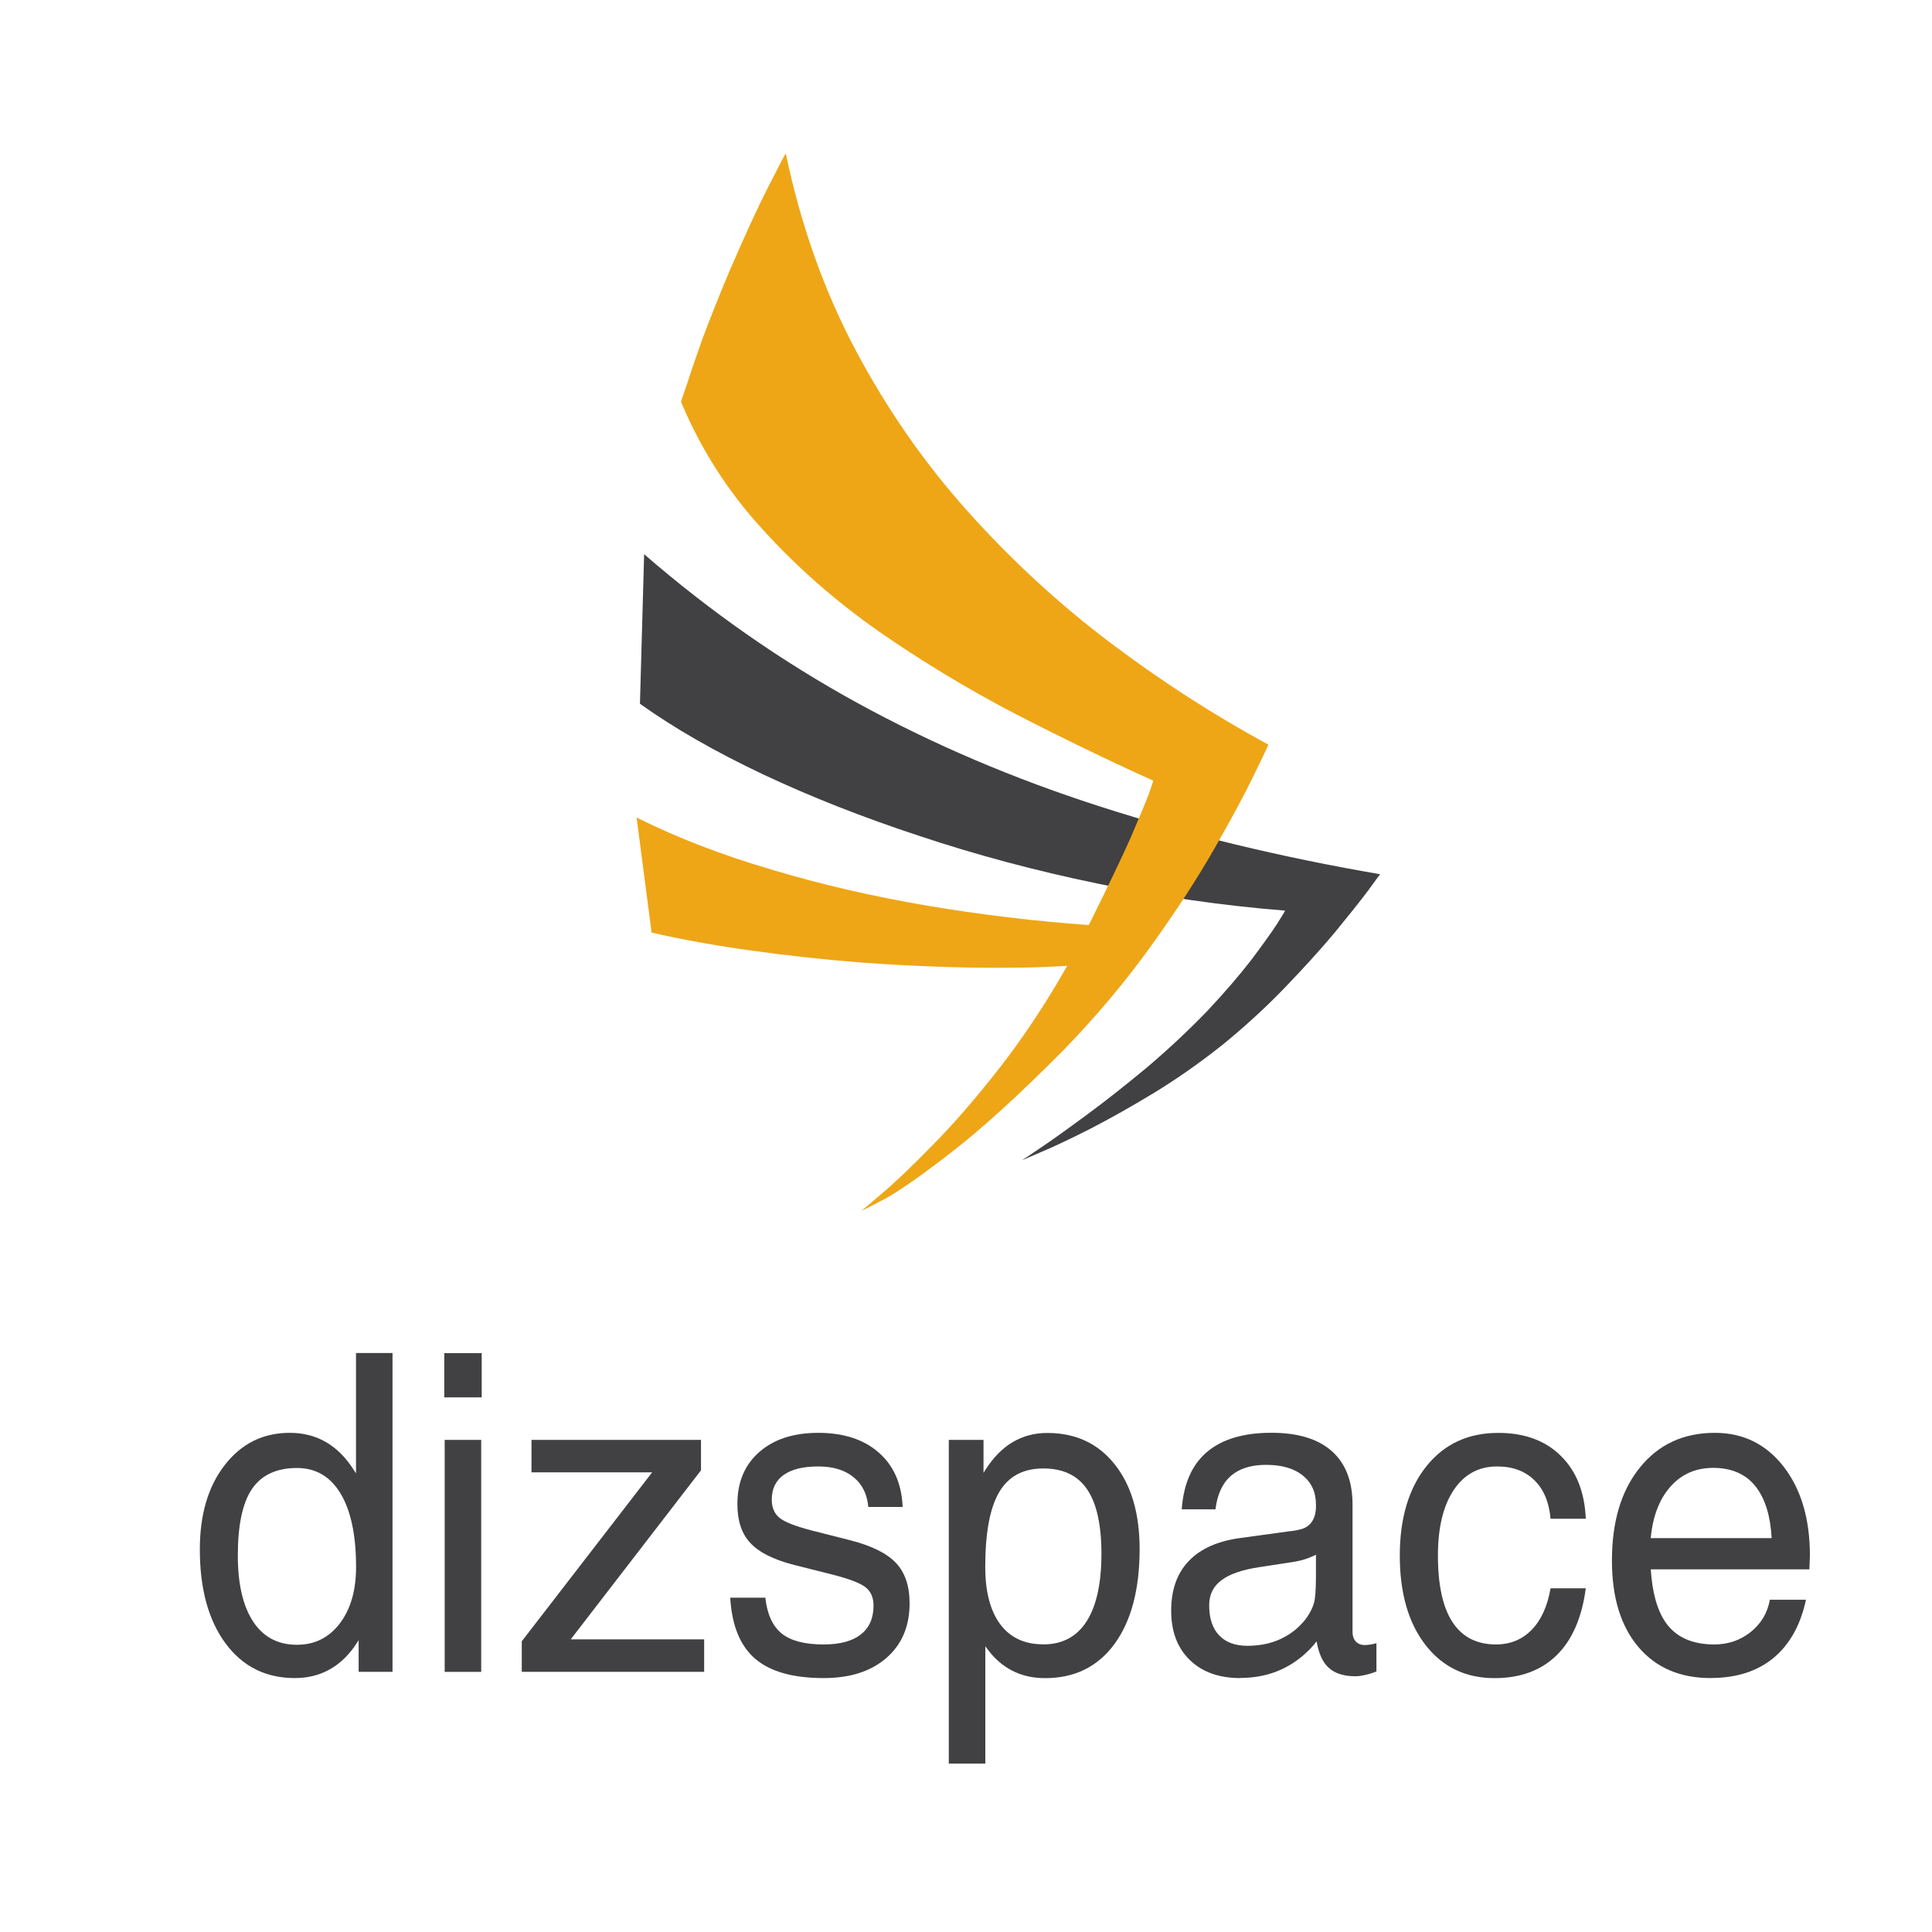
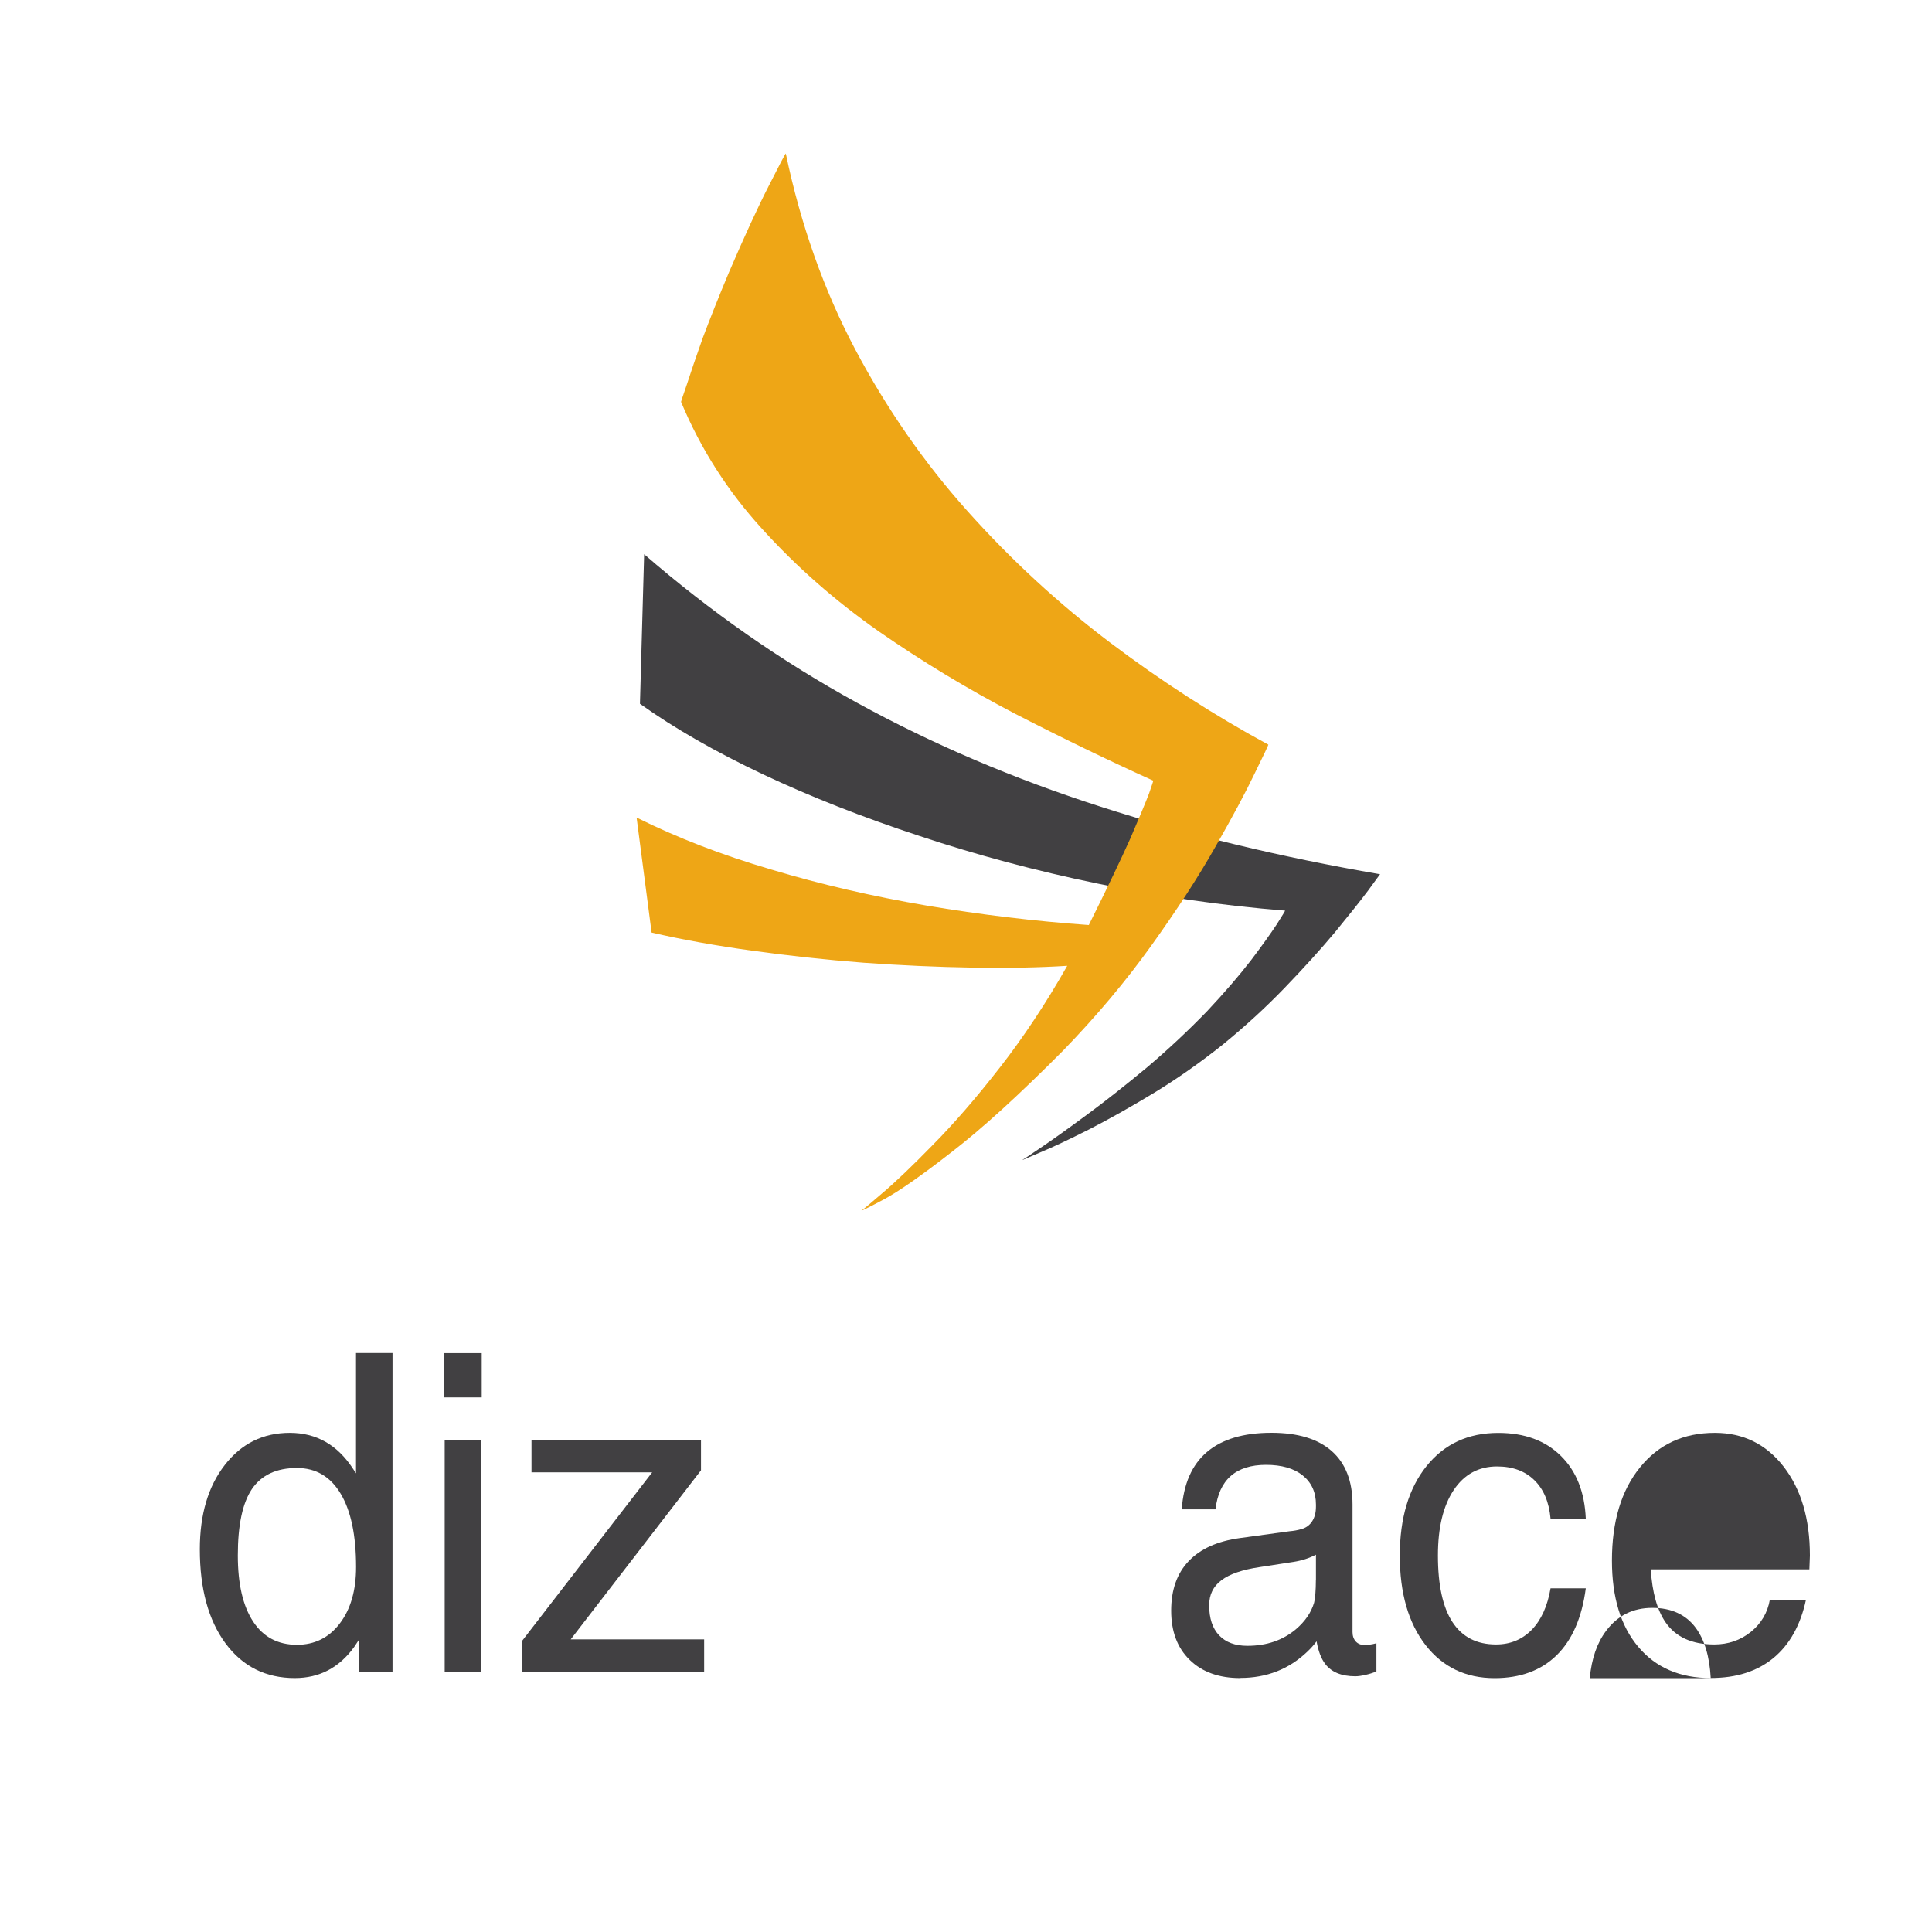
<svg xmlns="http://www.w3.org/2000/svg" xml:space="preserve" width="30mm" height="30mm" style="shape-rendering:geometricPrecision; text-rendering:geometricPrecision; image-rendering:optimizeQuality; fill-rule:evenodd; clip-rule:evenodd" viewBox="0 0 30 30">
  <defs>
    <style type="text/css">
   
    .fil0 {fill:#414042}
    .fil1 {fill:#EEA616}
   
  </style>
  </defs>
  <g id="Layer_x0020_1">
    <path class="fil0" d="M10 8.604c1.033,0.896 2.136,1.666 3.311,2.31 1.174,0.644 2.435,1.181 3.782,1.613 1.342,0.432 2.788,0.782 4.337,1.048 -0.004,0.004 -0.067,0.089 -0.187,0.255 -0.125,0.166 -0.297,0.382 -0.516,0.649 -0.224,0.267 -0.484,0.554 -0.781,0.862 -0.292,0.303 -0.613,0.597 -0.962,0.882 -0.353,0.281 -0.71,0.531 -1.071,0.751 -0.365,0.221 -0.701,0.409 -1.007,0.566 -0.31,0.156 -0.559,0.274 -0.748,0.352 -0.19,0.082 -0.286,0.124 -0.29,0.124 0.004,0 0.101,-0.064 0.29,-0.193 0.185,-0.124 0.423,-0.295 0.716,-0.511 0.293,-0.216 0.605,-0.462 0.936,-0.737 0.331,-0.281 0.643,-0.573 0.936,-0.876 0.271,-0.289 0.497,-0.552 0.678,-0.786 0.177,-0.234 0.31,-0.421 0.401,-0.559 0.09,-0.142 0.134,-0.214 0.129,-0.214 -0.977,-0.078 -1.947,-0.218 -2.911,-0.42 -0.959,-0.198 -1.88,-0.444 -2.762,-0.738 -0.882,-0.29 -1.693,-0.609 -2.433,-0.958 -0.74,-0.35 -1.377,-0.715 -1.911,-1.096l0.065 -2.324z" />
    <path class="fil1" d="M12.201 2.385c-0.009,0.005 -0.097,0.172 -0.265,0.504 -0.167,0.326 -0.374,0.775 -0.619,1.345 -0.16,0.381 -0.295,0.722 -0.407,1.02 -0.107,0.303 -0.189,0.542 -0.245,0.717 -0.061,0.175 -0.09,0.265 -0.09,0.269 0.305,0.73 0.725,1.388 1.259,1.972 0.533,0.589 1.138,1.12 1.813,1.593 0.676,0.469 1.379,0.894 2.111,1.276 0.732,0.377 1.448,0.724 2.149,1.041 0.005,-0.005 -0.017,0.062 -0.065,0.2 -0.051,0.134 -0.148,0.366 -0.29,0.697 -0.146,0.326 -0.361,0.775 -0.645,1.345 -0.843,-0.06 -1.684,-0.161 -2.523,-0.303 -0.839,-0.143 -1.642,-0.329 -2.408,-0.559 -0.766,-0.225 -1.463,-0.494 -2.091,-0.807l0.233 1.786c0.477,0.11 1,0.204 1.568,0.282 0.564,0.078 1.138,0.141 1.723,0.186 0.585,0.042 1.149,0.067 1.691,0.076 0.547,0.009 1.037,0 1.472,-0.028 -0.331,0.583 -0.68,1.11 -1.046,1.579 -0.365,0.469 -0.712,0.869 -1.039,1.2 -0.323,0.331 -0.587,0.584 -0.794,0.758 -0.202,0.175 -0.308,0.262 -0.316,0.262 0,0.009 0.12,-0.05 0.361,-0.179 0.236,-0.129 0.587,-0.375 1.052,-0.738 0.465,-0.359 1.039,-0.882 1.724,-1.572 0.512,-0.529 0.966,-1.069 1.361,-1.62 0.396,-0.552 0.728,-1.062 0.994,-1.531 0.271,-0.474 0.475,-0.855 0.613,-1.145 0.142,-0.289 0.213,-0.439 0.213,-0.448 -0.848,-0.46 -1.667,-0.988 -2.459,-1.586 -0.796,-0.602 -1.532,-1.28 -2.207,-2.034 -0.676,-0.754 -1.259,-1.593 -1.749,-2.517 -0.486,-0.919 -0.846,-1.933 -1.078,-3.041z" />
    <path class="fil0" d="M4.579 26.057c-0.452,0 -0.811,-0.179 -1.077,-0.539 -0.266,-0.36 -0.399,-0.847 -0.399,-1.461 0,-0.54 0.129,-0.976 0.387,-1.308 0.258,-0.333 0.595,-0.5 1.01,-0.5 0.414,-0 0.742,0.188 0.984,0.562l0.044 0.067 0 -1.868 0.567 0 0 4.95 -0.526 0 0 -0.491 -0.073 0.11c-0.233,0.319 -0.538,0.478 -0.918,0.478zm0.032 -3.262c-0.318,0 -0.55,0.109 -0.698,0.325 -0.147,0.217 -0.22,0.561 -0.22,1.032 0,0.444 0.079,0.786 0.238,1.028 0.158,0.24 0.385,0.36 0.68,0.36 0.275,0 0.497,-0.11 0.666,-0.332 0.168,-0.221 0.252,-0.513 0.252,-0.877 0,-0.491 -0.08,-0.87 -0.238,-1.135 -0.159,-0.267 -0.385,-0.401 -0.68,-0.401zm2.294 3.166l0 -3.603 0.567 0 0 3.603 -0.567 0zm-0.006 -4.95l0.581 0 0 0.687 -0.581 0 0 -0.687z" />
    <polygon class="fil0" points="8.102,25.486 10.127,22.862 8.253,22.862 8.253,22.358 10.885,22.358 10.885,22.831 8.862,25.456 10.934,25.456 10.934,25.96 8.102,25.96 " />
-     <path class="fil0" d="M13.483 23.4c-0.018,-0.199 -0.094,-0.354 -0.23,-0.463 -0.135,-0.11 -0.317,-0.166 -0.547,-0.166 -0.235,0 -0.415,0.044 -0.538,0.132 -0.122,0.088 -0.184,0.215 -0.184,0.383 0,0.128 0.043,0.225 0.131,0.291 0.086,0.065 0.257,0.129 0.512,0.194l0.587 0.149c0.328,0.085 0.562,0.203 0.702,0.353 0.138,0.148 0.208,0.356 0.208,0.623 0,0.358 -0.121,0.641 -0.361,0.849 -0.239,0.208 -0.564,0.312 -0.974,0.312 -0.475,-0 -0.829,-0.1 -1.063,-0.3 -0.233,-0.201 -0.362,-0.517 -0.387,-0.948l0.545 0c0.028,0.256 0.113,0.441 0.254,0.556 0.142,0.114 0.359,0.17 0.651,0.17 0.254,0 0.446,-0.052 0.577,-0.155 0.132,-0.103 0.198,-0.253 0.198,-0.45 0,-0.126 -0.043,-0.222 -0.129,-0.287 -0.086,-0.065 -0.26,-0.13 -0.52,-0.196l-0.585 -0.147c-0.318,-0.082 -0.544,-0.195 -0.678,-0.34 -0.135,-0.143 -0.202,-0.345 -0.202,-0.606 0,-0.339 0.113,-0.608 0.339,-0.806 0.226,-0.199 0.531,-0.299 0.918,-0.299 0.392,-0 0.705,0.102 0.938,0.306 0.233,0.204 0.356,0.486 0.371,0.845l-0.532 0z" />
-     <path class="fil0" d="M14.734 22.358l0.538 0 0 0.513 0.028 -0.045c0.243,-0.384 0.564,-0.575 0.962,-0.575 0.441,-0 0.79,0.163 1.047,0.487 0.258,0.325 0.387,0.763 0.387,1.314 0,0.627 -0.13,1.118 -0.389,1.474 -0.26,0.355 -0.619,0.532 -1.079,0.532 -0.381,-0 -0.683,-0.156 -0.908,-0.468l-0.02 -0.026 0 1.821 -0.567 0 0 -5.027zm1.466 3.176c0.295,0 0.52,-0.119 0.673,-0.358 0.153,-0.24 0.23,-0.589 0.23,-1.047 0,-0.451 -0.074,-0.785 -0.222,-1.002 -0.147,-0.217 -0.373,-0.325 -0.68,-0.325 -0.314,0 -0.542,0.123 -0.686,0.368 -0.144,0.245 -0.216,0.631 -0.216,1.161 0,0.384 0.077,0.68 0.232,0.89 0.156,0.208 0.378,0.312 0.668,0.312z" />
    <path class="fil0" d="M19.258 26.057c-0.33,0 -0.591,-0.094 -0.784,-0.282 -0.193,-0.188 -0.288,-0.443 -0.288,-0.765 0,-0.323 0.091,-0.58 0.272,-0.769 0.181,-0.191 0.446,-0.31 0.795,-0.358l0.772 -0.106c0.063,-0.005 0.123,-0.016 0.179,-0.032 0.074,-0.02 0.13,-0.06 0.17,-0.121 0.04,-0.061 0.06,-0.138 0.06,-0.231l0 -0.03c0,-0.192 -0.069,-0.343 -0.206,-0.453 -0.136,-0.109 -0.326,-0.164 -0.569,-0.164 -0.234,0 -0.417,0.058 -0.549,0.174 -0.13,0.115 -0.209,0.288 -0.236,0.517l-0.524 0c0.028,-0.395 0.158,-0.692 0.391,-0.89 0.234,-0.199 0.568,-0.299 1.002,-0.299 0.41,-0 0.722,0.095 0.936,0.284 0.215,0.19 0.323,0.467 0.323,0.83l0 1.98c0,0.06 0.017,0.109 0.05,0.146 0.035,0.038 0.082,0.056 0.141,0.056 0.016,0 0.04,-0.002 0.073,-0.006 0.033,-0.004 0.069,-0.011 0.107,-0.022l0 0.438c-0.056,0.023 -0.113,0.041 -0.173,0.054 -0.06,0.014 -0.112,0.021 -0.155,0.021 -0.214,0 -0.369,-0.064 -0.466,-0.19 -0.064,-0.083 -0.108,-0.201 -0.135,-0.353 -0.042,0.056 -0.09,0.11 -0.145,0.162 -0.284,0.271 -0.631,0.407 -1.041,0.407zm1.176 -1.526l0 -0.39c-0.105,0.055 -0.221,0.092 -0.349,0.112l-0.52 0.08c-0.273,0.04 -0.473,0.109 -0.599,0.205 -0.127,0.095 -0.19,0.224 -0.19,0.388 0,0.203 0.051,0.359 0.155,0.468 0.103,0.108 0.249,0.162 0.438,0.162 0.299,0 0.551,-0.086 0.756,-0.259 0.141,-0.121 0.234,-0.257 0.28,-0.409 0.008,-0.03 0.015,-0.076 0.02,-0.14 0.005,-0.065 0.008,-0.136 0.008,-0.216z" />
    <path class="fil0" d="M24.624 24.663c-0.06,0.454 -0.21,0.801 -0.452,1.039 -0.242,0.237 -0.564,0.356 -0.964,0.356 -0.448,-0 -0.806,-0.171 -1.073,-0.515 -0.266,-0.343 -0.399,-0.806 -0.399,-1.388 0,-0.58 0.138,-1.043 0.414,-1.388 0.277,-0.345 0.648,-0.517 1.115,-0.517 0.406,-0 0.729,0.118 0.97,0.355 0.242,0.237 0.372,0.564 0.389,0.978l-0.547 0c-0.023,-0.259 -0.107,-0.458 -0.252,-0.599 -0.145,-0.142 -0.338,-0.213 -0.579,-0.213 -0.286,0 -0.511,0.123 -0.674,0.368 -0.163,0.246 -0.244,0.584 -0.244,1.015 0,0.458 0.075,0.803 0.226,1.034 0.152,0.232 0.377,0.347 0.676,0.347 0.22,0 0.404,-0.075 0.553,-0.226 0.148,-0.152 0.246,-0.367 0.294,-0.646l0.547 0z" />
-     <path class="fil0" d="M26.564 26.057c-0.477,0 -0.853,-0.162 -1.125,-0.485 -0.273,-0.323 -0.409,-0.77 -0.409,-1.34 0,-0.604 0.144,-1.086 0.434,-1.444 0.289,-0.359 0.677,-0.539 1.164,-0.539 0.441,-0 0.797,0.176 1.069,0.526 0.271,0.351 0.407,0.81 0.407,1.379l-0.008 0.215 -2.463 0c0.023,0.359 0.099,0.633 0.23,0.823 0.158,0.228 0.41,0.343 0.756,0.343 0.216,0 0.405,-0.065 0.567,-0.194 0.161,-0.13 0.26,-0.297 0.296,-0.5l0.561 0c-0.085,0.395 -0.254,0.697 -0.506,0.905 -0.252,0.207 -0.576,0.31 -0.972,0.31zm0.946 -2.174c-0.018,-0.335 -0.096,-0.595 -0.234,-0.782 -0.153,-0.205 -0.378,-0.308 -0.674,-0.308 -0.298,0 -0.537,0.118 -0.716,0.356 -0.141,0.187 -0.226,0.432 -0.254,0.735l1.878 0z" />
+     <path class="fil0" d="M26.564 26.057c-0.477,0 -0.853,-0.162 -1.125,-0.485 -0.273,-0.323 -0.409,-0.77 -0.409,-1.34 0,-0.604 0.144,-1.086 0.434,-1.444 0.289,-0.359 0.677,-0.539 1.164,-0.539 0.441,-0 0.797,0.176 1.069,0.526 0.271,0.351 0.407,0.81 0.407,1.379l-0.008 0.215 -2.463 0c0.023,0.359 0.099,0.633 0.23,0.823 0.158,0.228 0.41,0.343 0.756,0.343 0.216,0 0.405,-0.065 0.567,-0.194 0.161,-0.13 0.26,-0.297 0.296,-0.5l0.561 0c-0.085,0.395 -0.254,0.697 -0.506,0.905 -0.252,0.207 -0.576,0.31 -0.972,0.31zc-0.018,-0.335 -0.096,-0.595 -0.234,-0.782 -0.153,-0.205 -0.378,-0.308 -0.674,-0.308 -0.298,0 -0.537,0.118 -0.716,0.356 -0.141,0.187 -0.226,0.432 -0.254,0.735l1.878 0z" />
  </g>
</svg>